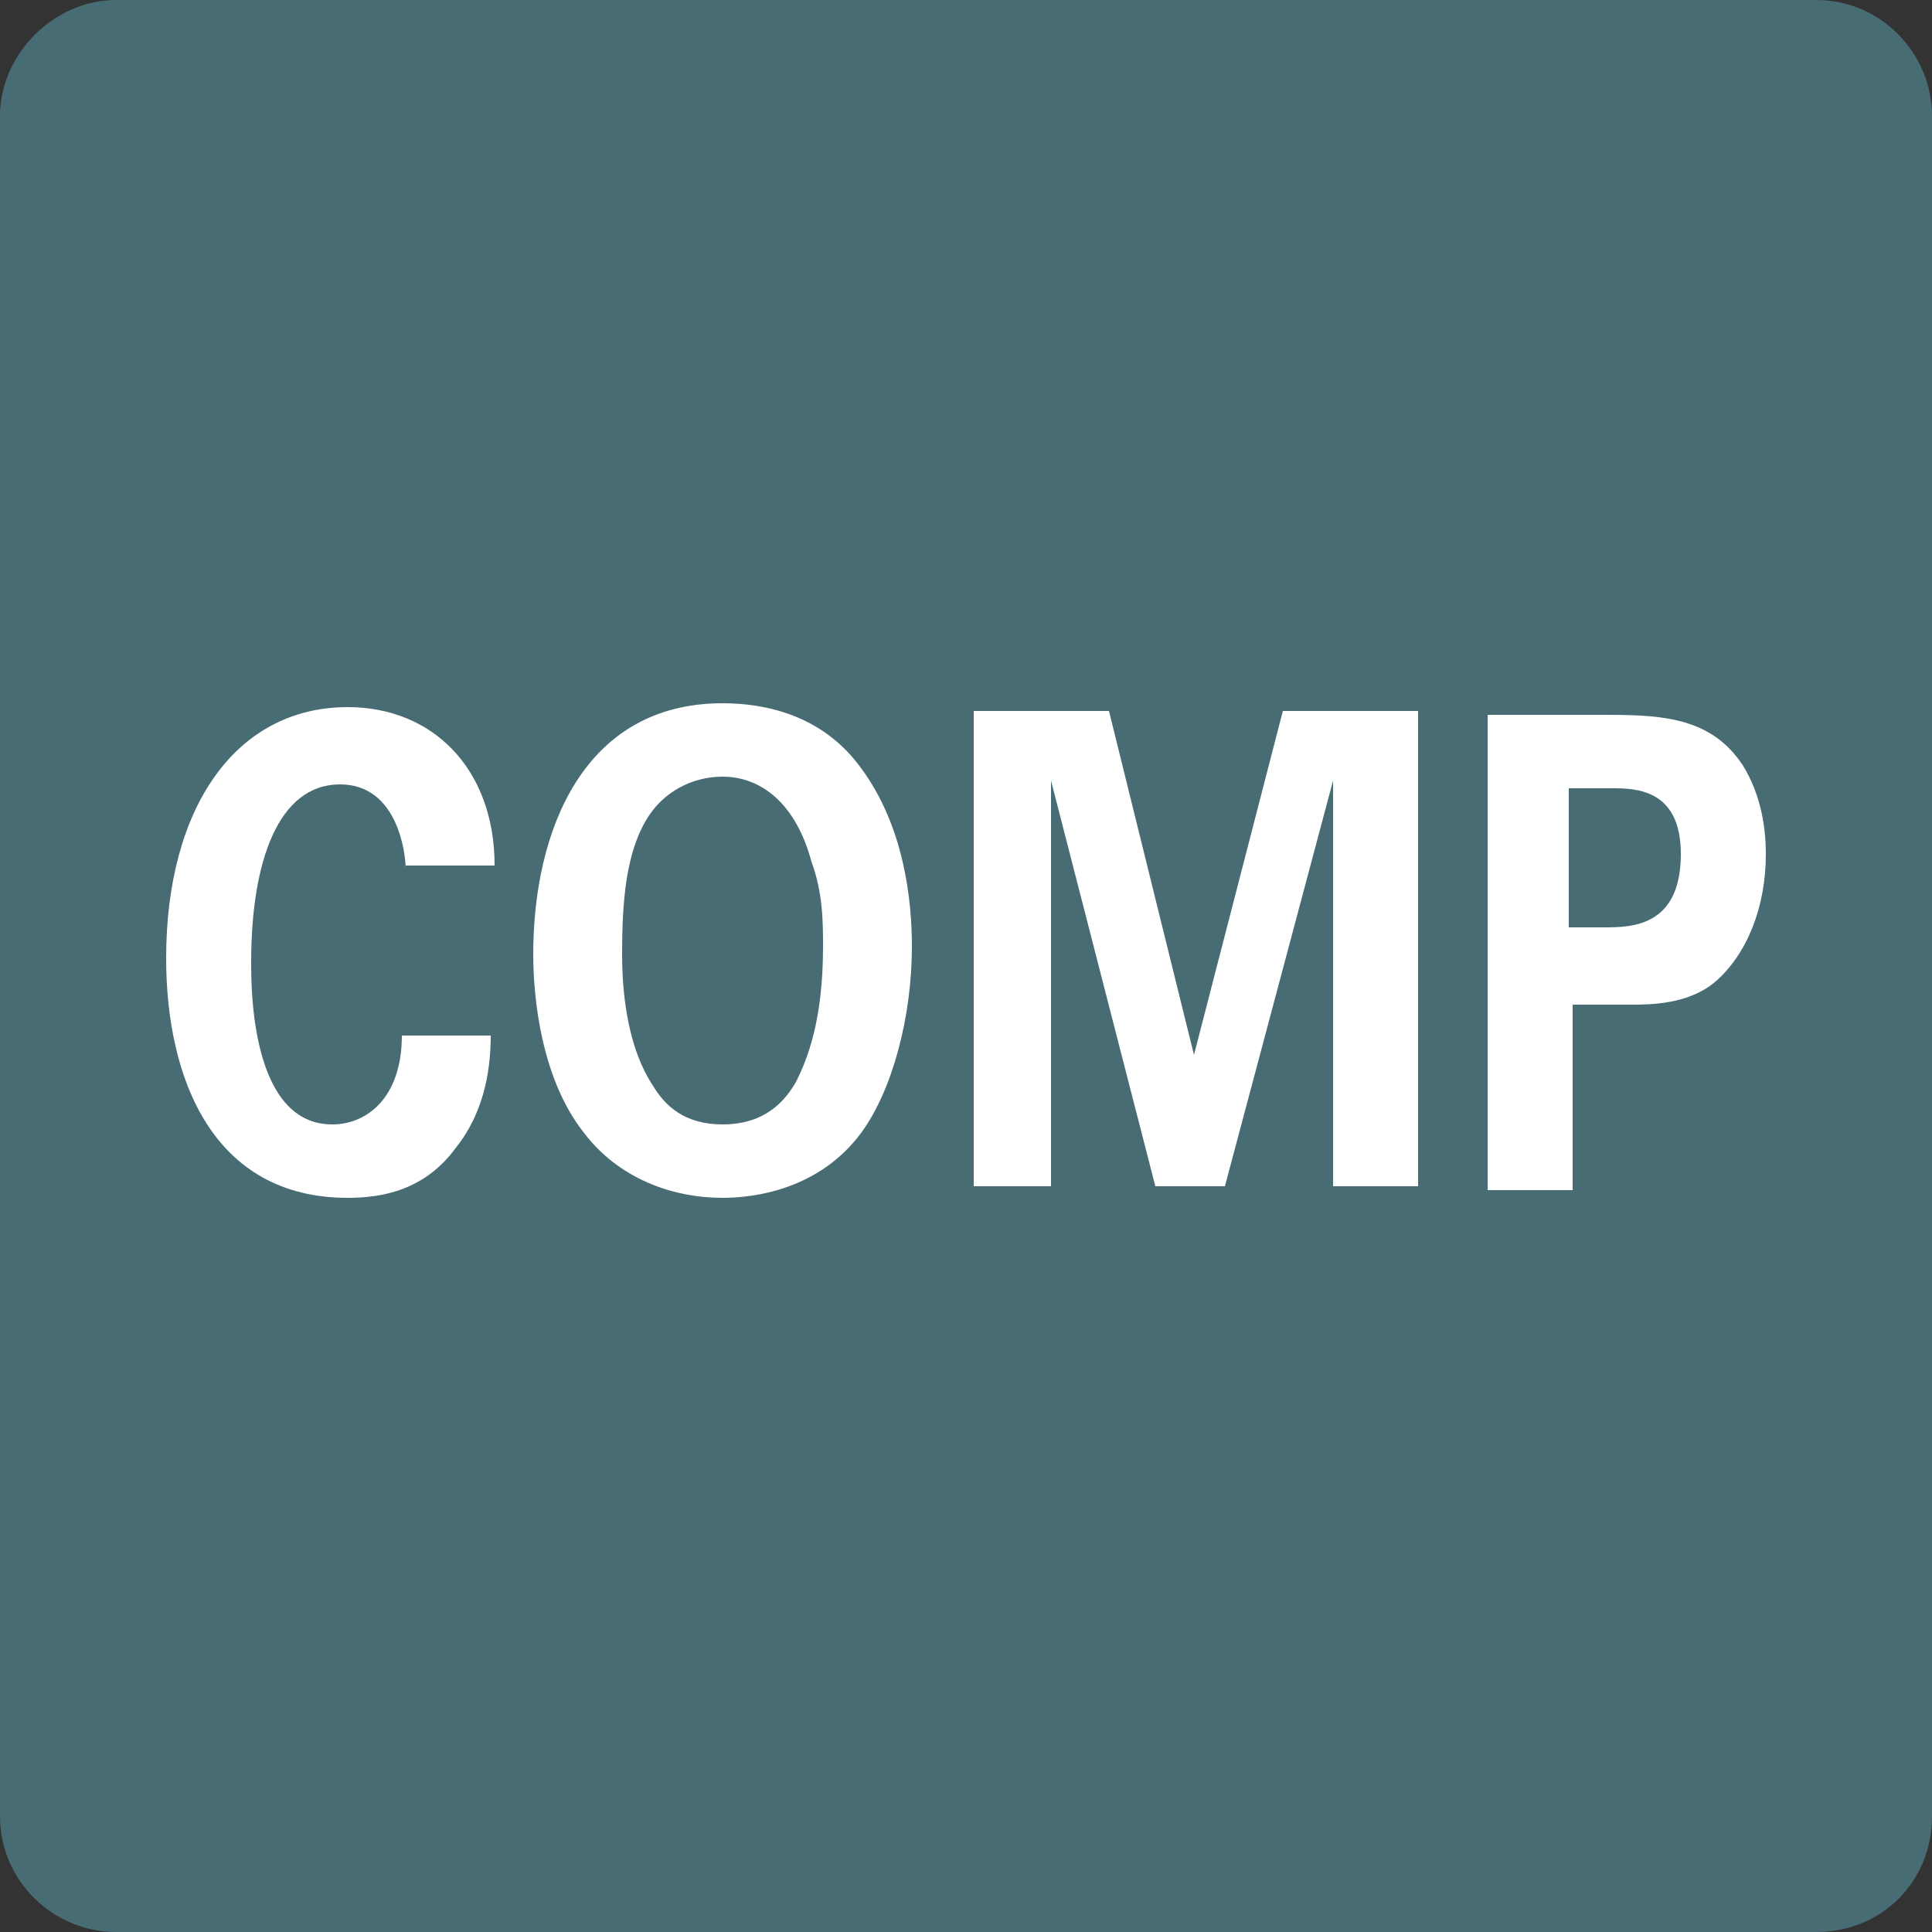
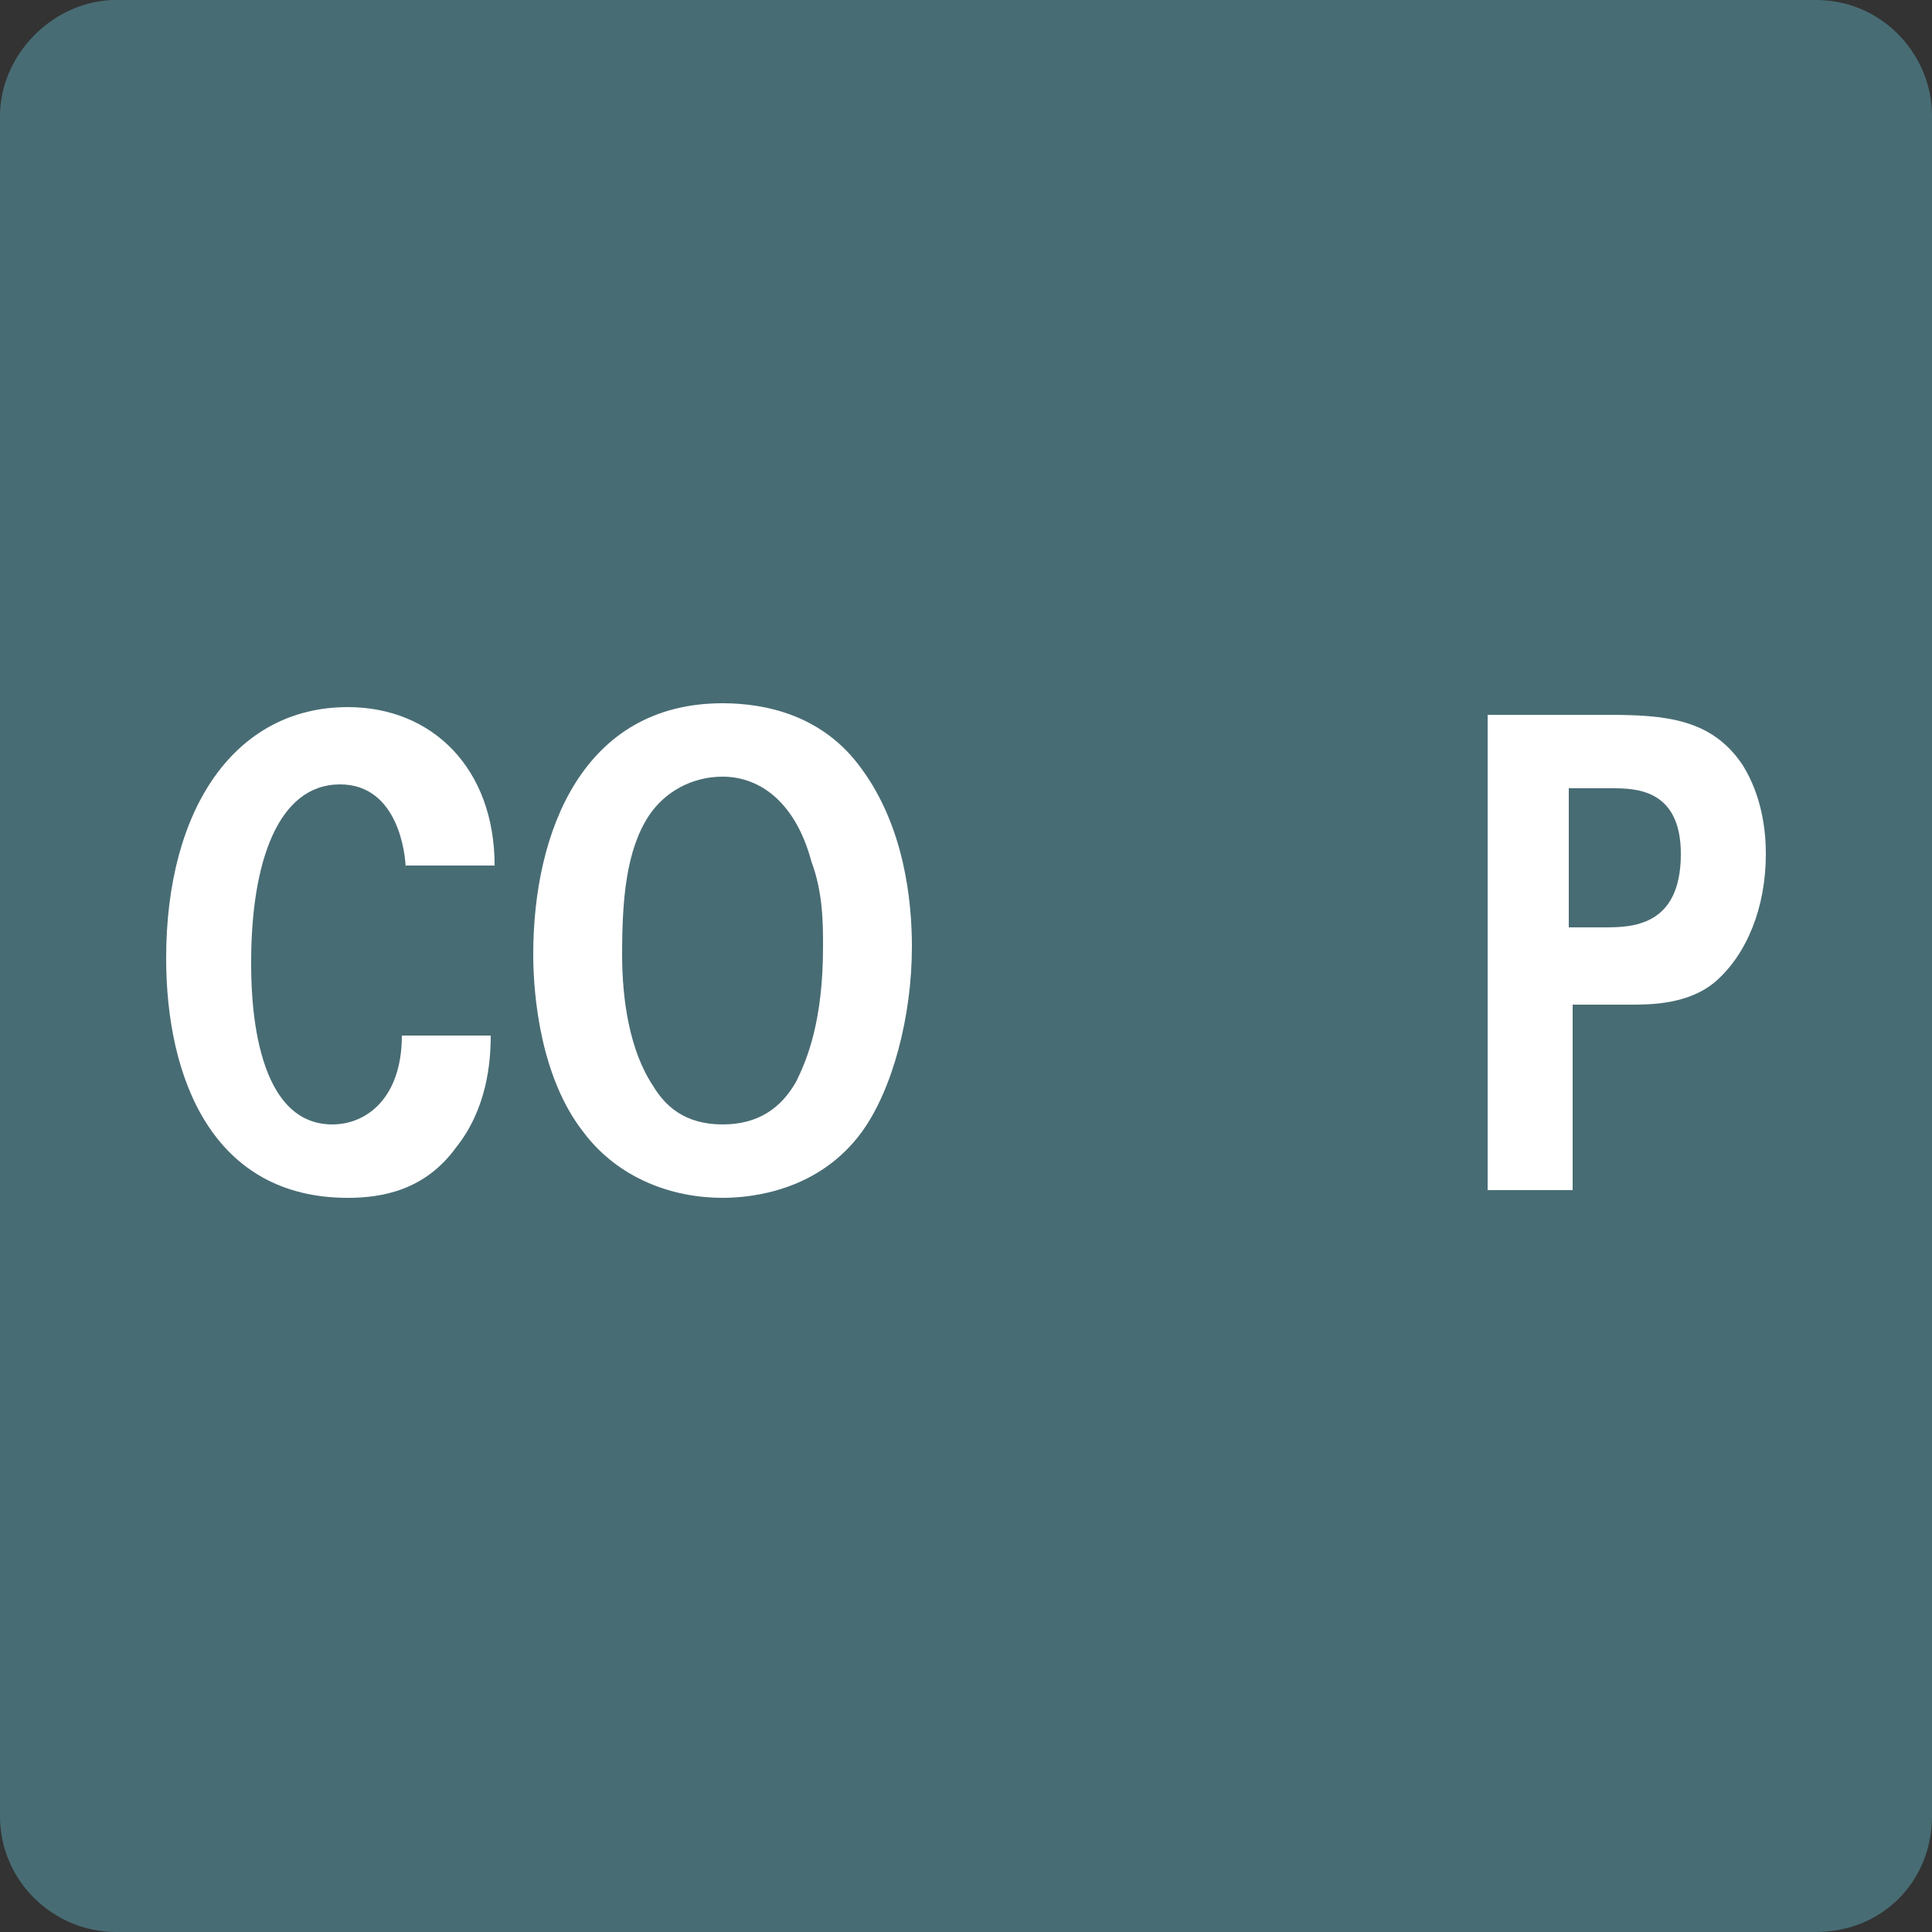
<svg xmlns="http://www.w3.org/2000/svg" version="1.1" id="レイヤー_1" x="0px" y="0px" viewBox="0 0 50 50" style="enable-background:new 0 0 50 50;" xml:space="preserve">
  <rect x="0" y="0" width="50" height="50" fill="#333333" stroke="none" />
  <style type="text/css">
	.st0{fill:#486C74;}
	.st1{enable-background:new    ;}
	.st2{fill:#FFFFFF;}
</style>
  <g>
    <path class="st0" d="M47,50H3c-1.6,0-3-1.3-3-3V3c0-1.6,1.4-3,3-3h44c1.7,0,3,1.4,3,3v44C50,48.7,48.7,50,47,50z" />
    <g class="st1">
      <path class="st2" d="M10.5,22.5c0-0.4-0.2-2.2-1.7-2.2c-1.6,0-2.3,2-2.3,4.6c0,0.7,0,4.2,2.1,4.2c0.9,0,1.8-0.7,1.8-2.3h2.3    c0,0.7-0.1,1.9-0.9,2.9C11,30.8,9.9,31,9,31c-3.5,0-4.7-3.1-4.7-6.2c0-3.9,1.8-6.5,4.7-6.5c2.2,0,3.8,1.6,3.8,4.1H10.5z" />
      <path class="st2" d="M18.7,18.2c1.1,0,2.6,0.3,3.6,1.7c1.1,1.5,1.3,3.4,1.3,4.6c0,1.8-0.5,3.7-1.3,4.8c-1.1,1.5-2.8,1.7-3.6,1.7    c-1.3,0-2.7-0.5-3.6-1.7c-1.1-1.4-1.3-3.5-1.3-4.6C13.8,21.5,15.1,18.2,18.7,18.2z M16.9,28.1c0.3,0.5,0.8,1,1.8,1    c0.9,0,1.5-0.4,1.9-1.1c0.3-0.6,0.7-1.6,0.7-3.5c0-0.6,0-1.4-0.3-2.2c-0.4-1.5-1.3-2.2-2.3-2.2c-0.8,0-1.5,0.4-1.9,1    c-0.6,0.9-0.7,2.2-0.7,3.6C16.1,25.9,16.3,27.2,16.9,28.1z" />
-       <path class="st2" d="M25.1,18.4h3.6l2.2,8.9l2.3-8.9h3.5v12.3h-2.2V20.2l-2.8,10.5h-1.8l-2.7-10.5v10.5h-2V18.4z" />
      <path class="st2" d="M38.5,18.5h3.1c1.5,0,2.7,0.1,3.5,1.3c0.5,0.8,0.6,1.7,0.6,2.3c0,1.4-0.5,2.6-1.3,3.3    C43.7,26,42.7,26,42.2,26h-1.5v4.8h-2.2V18.5z M40.6,24h0.9c0.7,0,2,0,2-1.9c0-1.7-1.2-1.7-1.8-1.7h-1.1V24z" />
    </g>
  </g>
</svg>